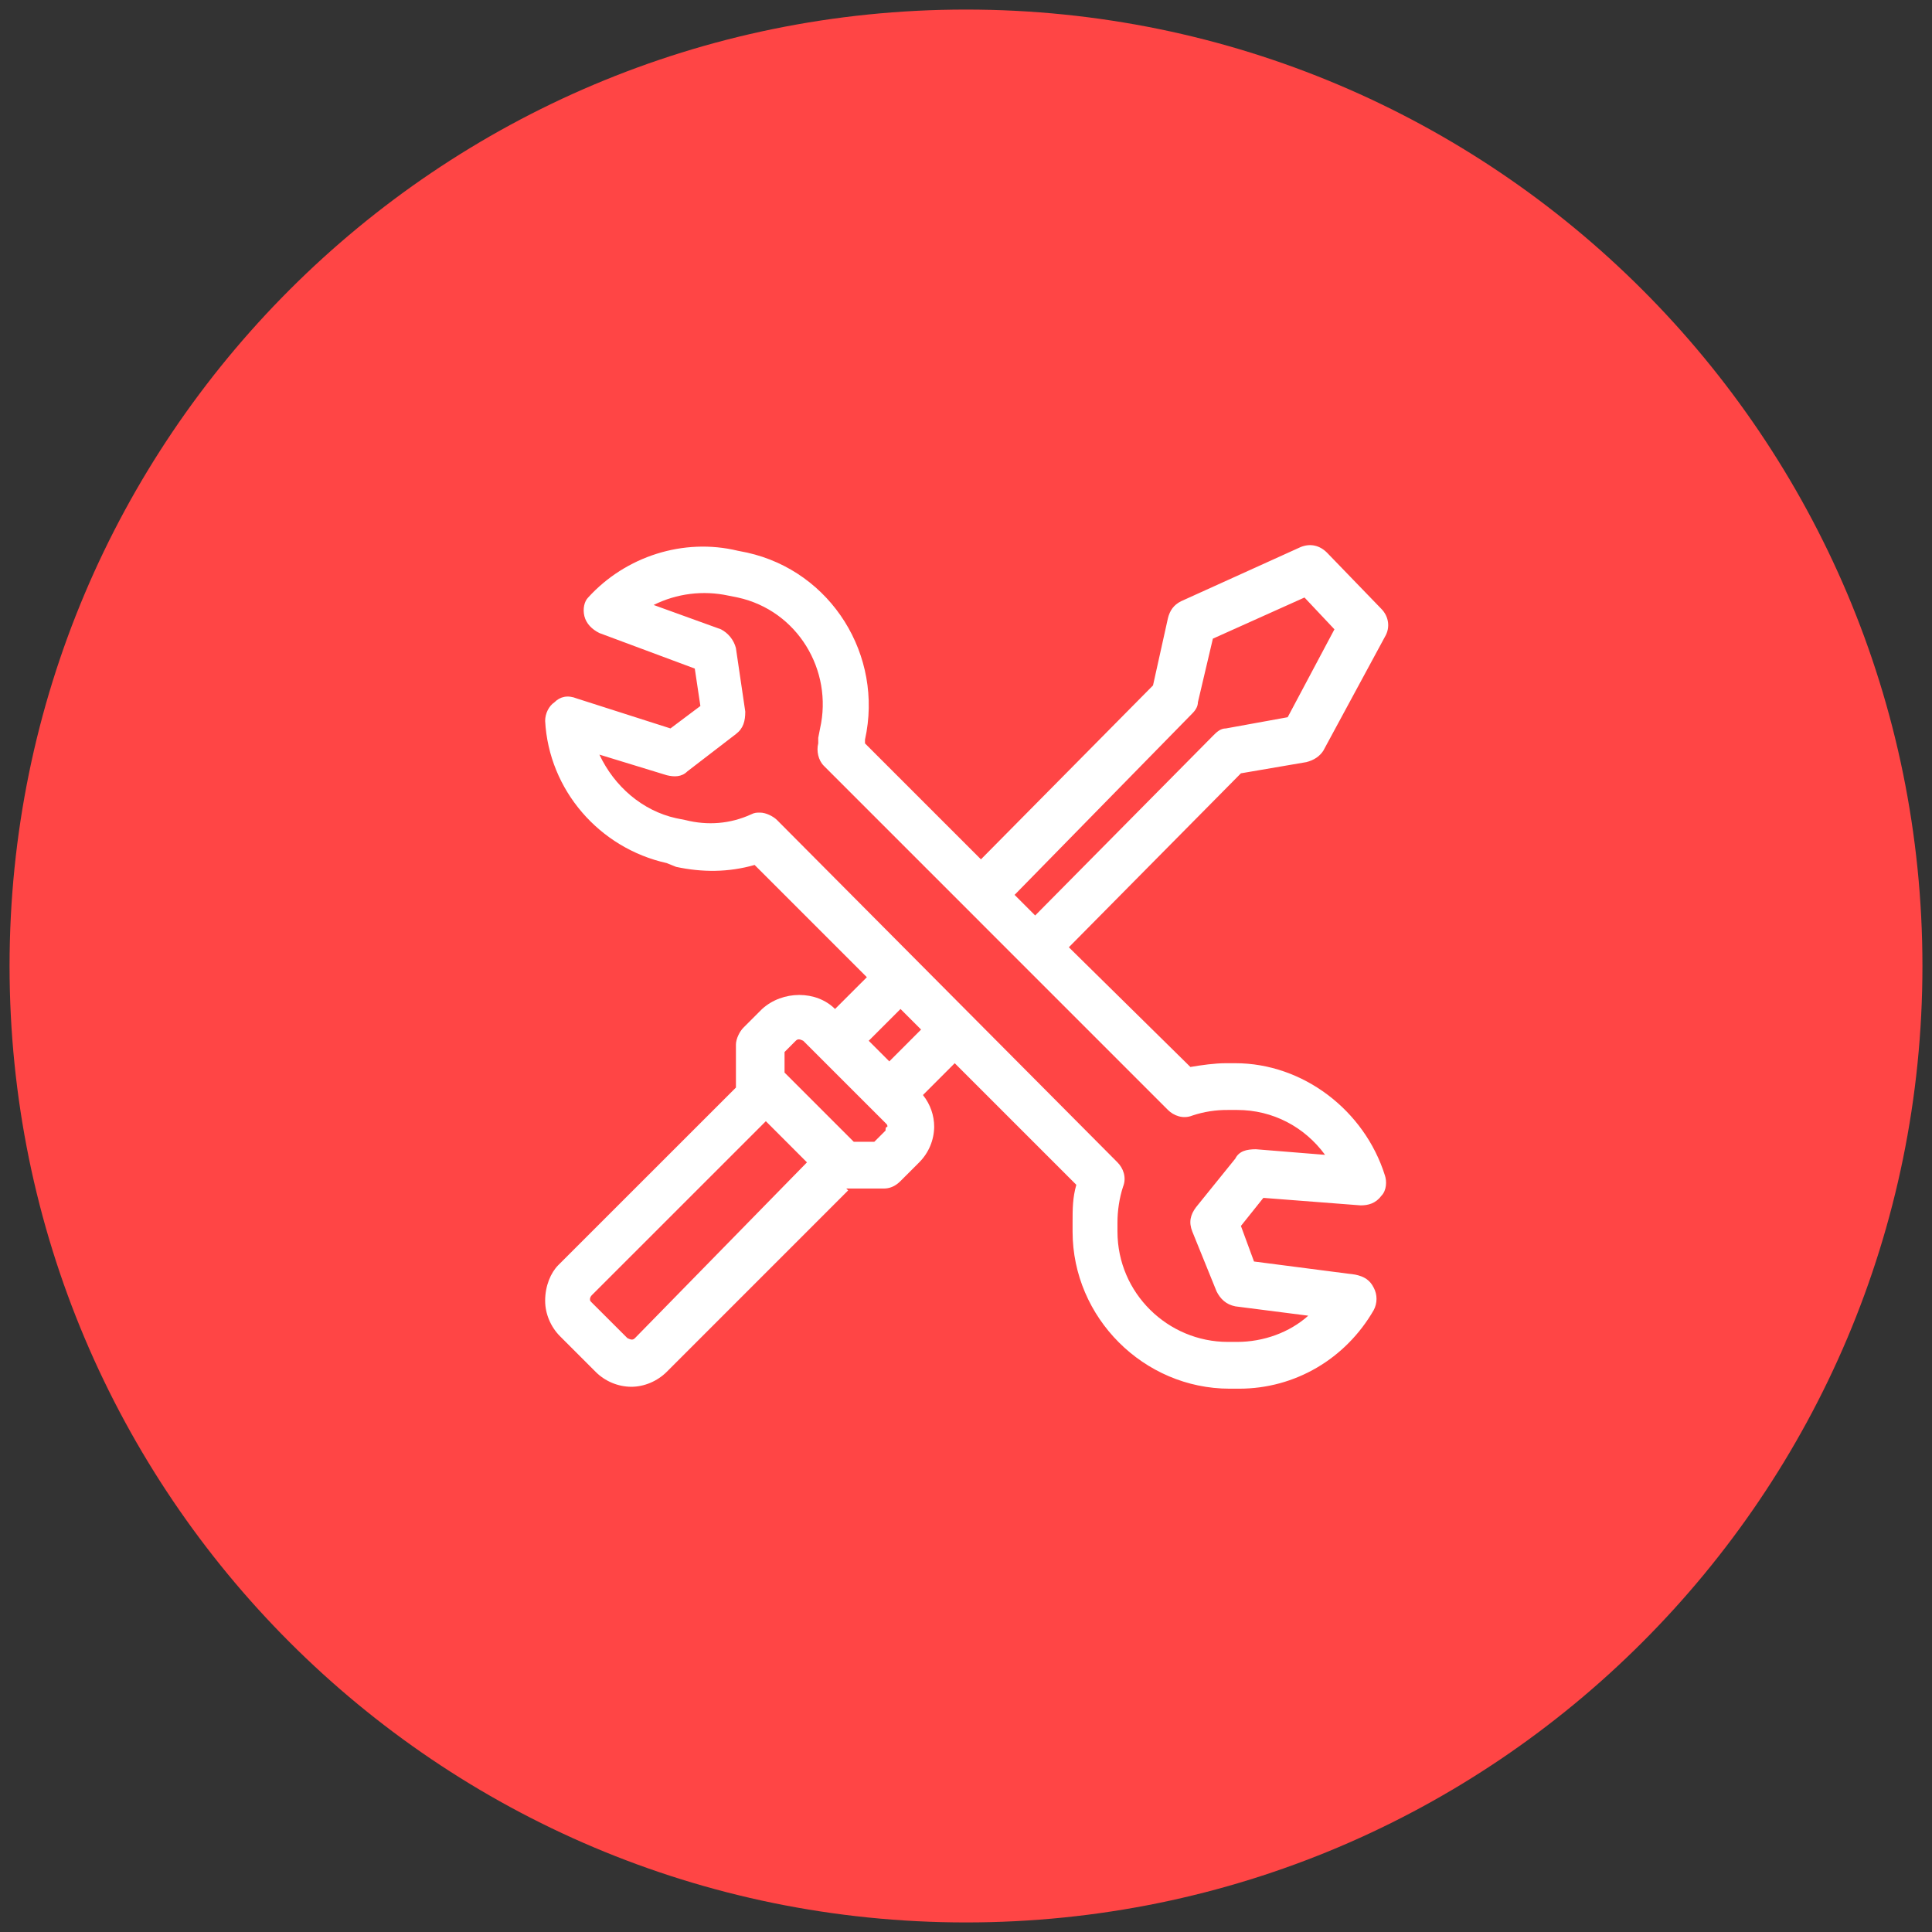
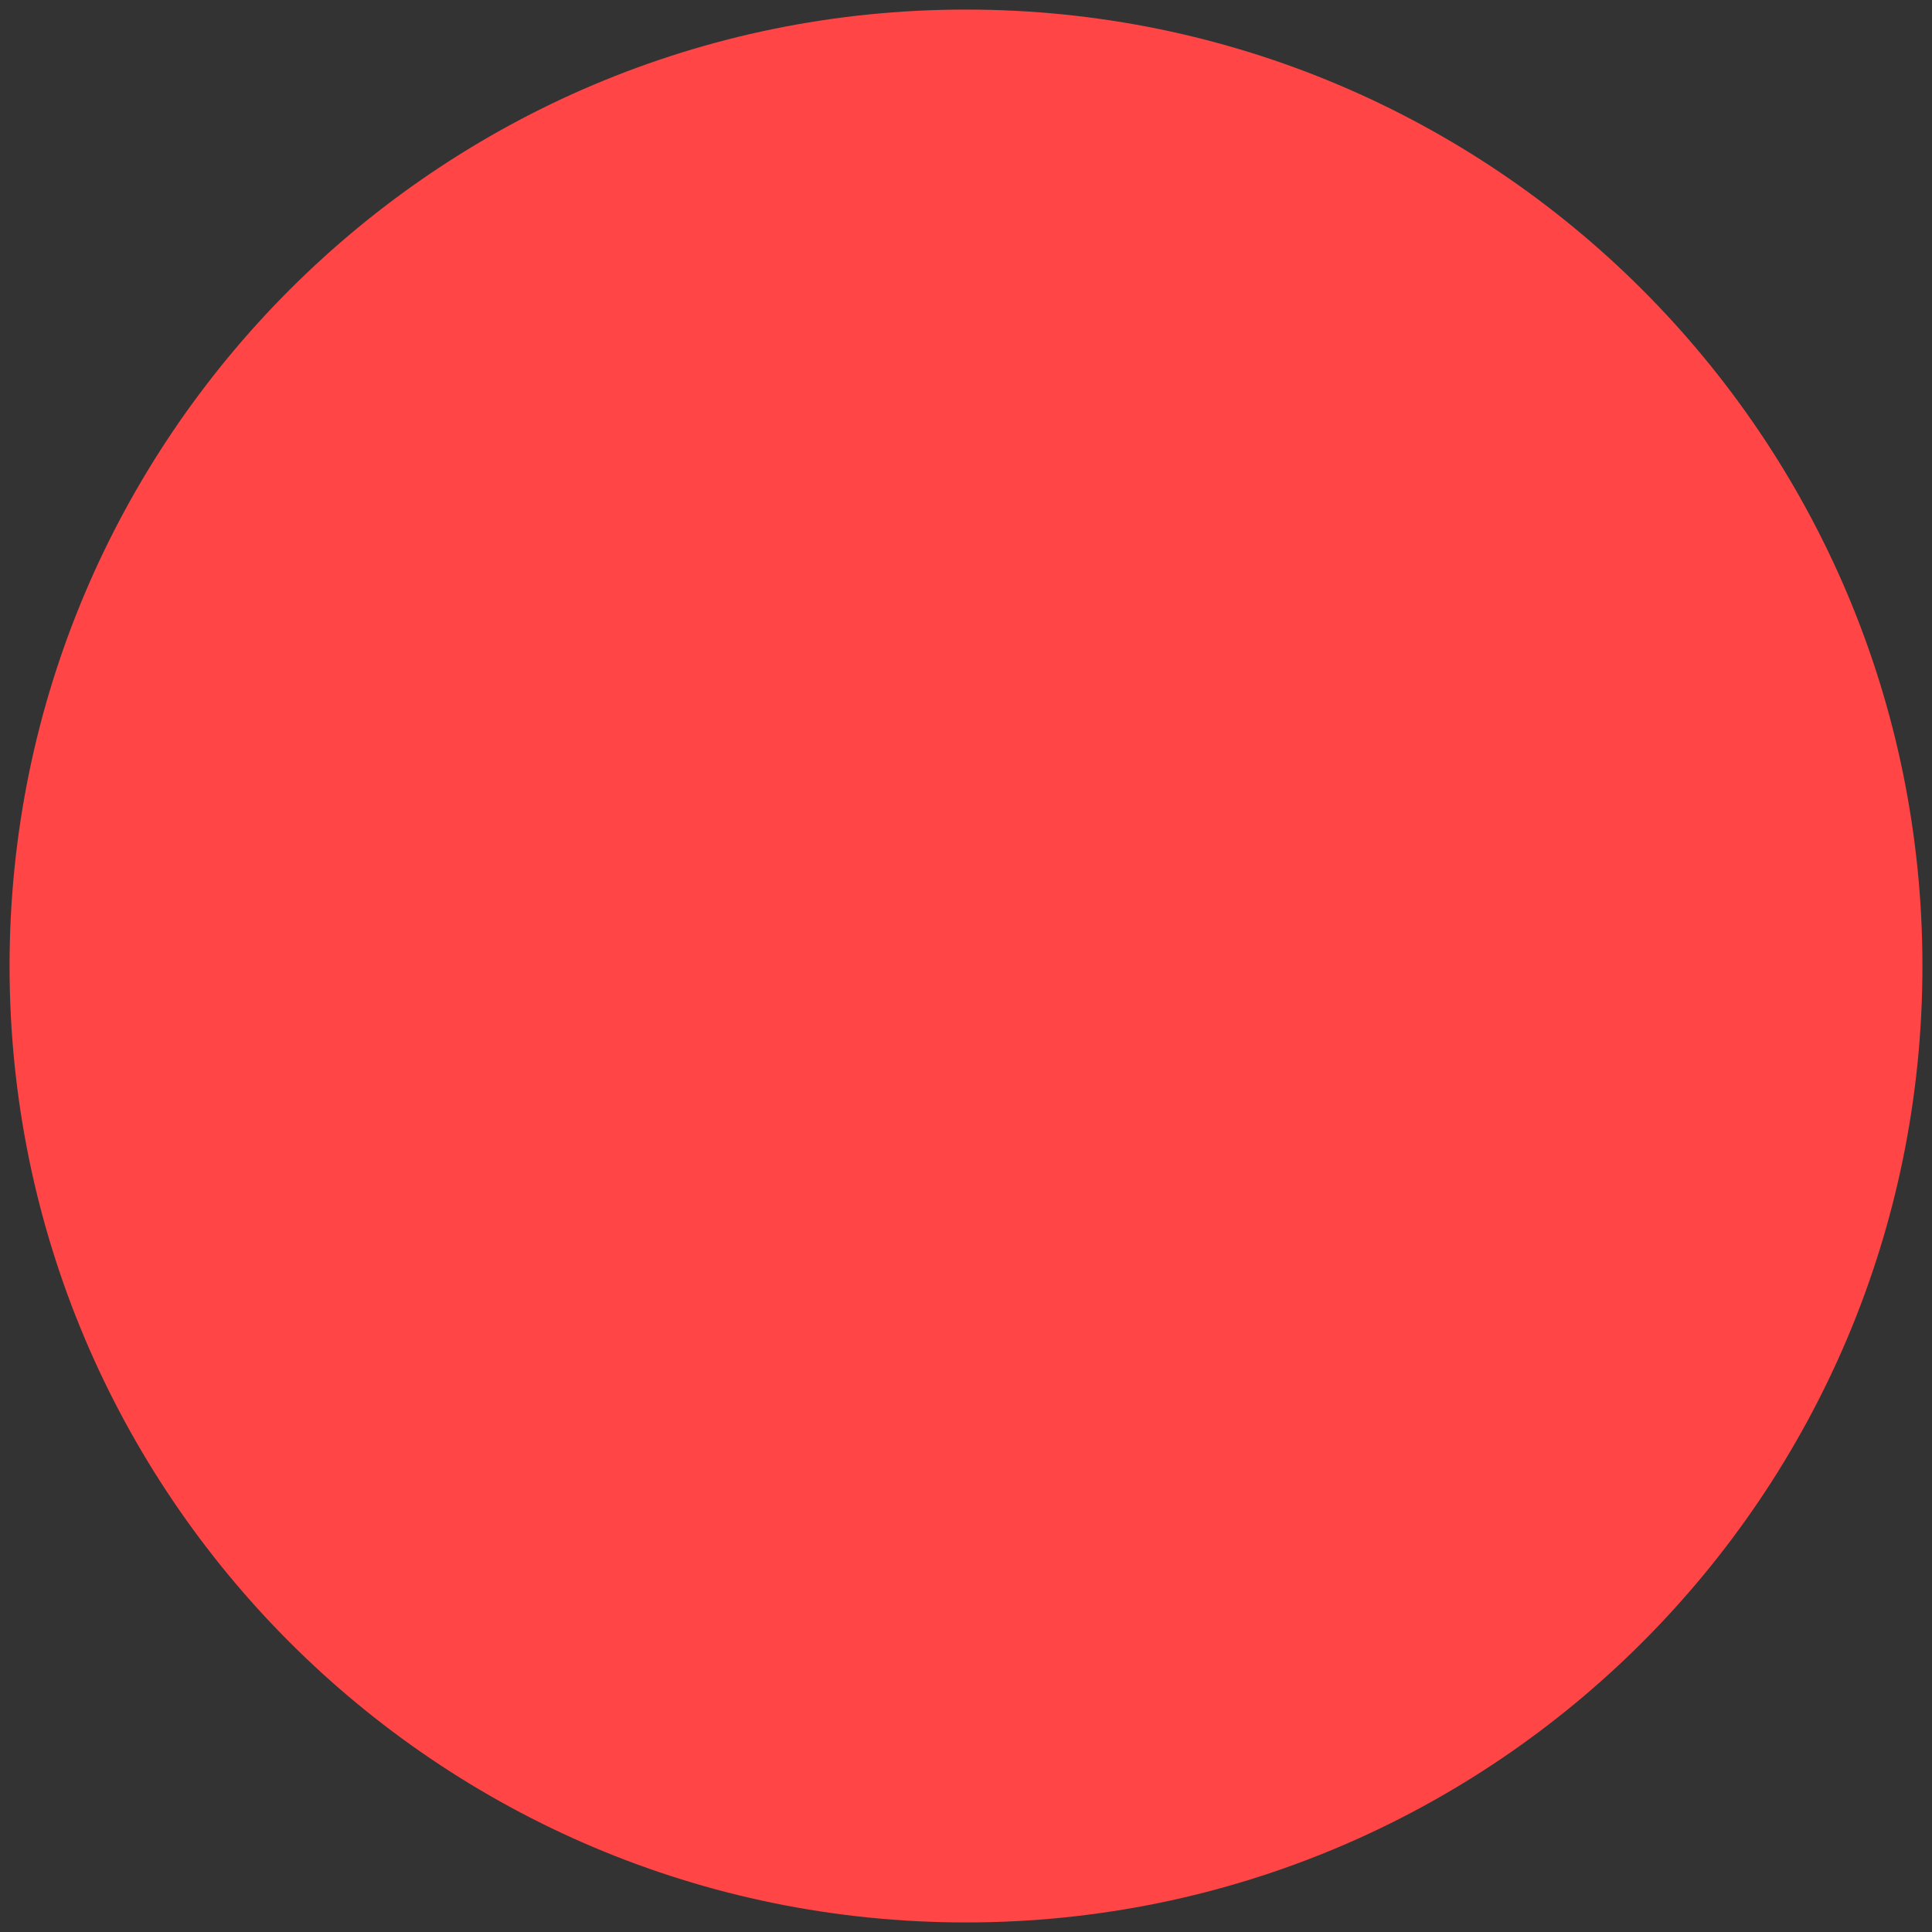
<svg xmlns="http://www.w3.org/2000/svg" width="60" height="60" viewBox="0 0 60 60" fill="none">
  <rect x="0" y="0" width="60" height="60" fill="#333333" stroke="none" />
  <path d="M30 59.703C46.404 59.703 59.703 46.404 59.703 30C59.703 13.595 46.404 0.297 30 0.297C13.595 0.297 0.297 13.595 0.297 30C0.297 46.404 13.595 59.703 30 59.703Z" fill="#FF4545" />
-   <path d="M42.255 37.434C42.487 37.434 42.72 37.376 42.894 37.143C43.069 36.969 43.069 36.679 43.01 36.505C42.372 34.472 40.455 33.019 38.364 33.019H38.073C37.724 33.019 37.318 33.077 36.969 33.136L33.194 29.418L38.538 24.016L40.571 23.668C40.803 23.609 40.977 23.494 41.094 23.319L43.01 19.776C43.185 19.485 43.127 19.137 42.894 18.904L41.21 17.162C40.977 16.93 40.687 16.872 40.396 16.988L36.679 18.672C36.447 18.788 36.331 18.963 36.272 19.195L35.808 21.286L30.464 26.688L26.863 23.087V22.971C27.444 20.357 25.817 17.743 23.203 17.162L22.913 17.104C21.229 16.697 19.427 17.278 18.266 18.556C18.149 18.672 18.092 18.904 18.149 19.137C18.208 19.369 18.382 19.544 18.615 19.66L21.577 20.763L21.751 21.925L20.822 22.622L17.917 21.693C17.627 21.576 17.394 21.635 17.22 21.809C17.046 21.925 16.93 22.157 16.93 22.39C17.046 24.539 18.615 26.34 20.706 26.804L20.996 26.921C21.809 27.095 22.622 27.095 23.435 26.862L26.921 30.348L25.933 31.335C25.352 30.754 24.307 30.754 23.668 31.335L23.087 31.916C22.971 32.032 22.855 32.264 22.855 32.439V33.775L17.336 39.292C17.105 39.525 16.93 39.932 16.93 40.396C16.93 40.803 17.104 41.21 17.394 41.5L18.498 42.604C18.791 42.897 19.187 43.064 19.602 43.068C20.008 43.068 20.415 42.894 20.706 42.604L26.34 36.969L26.282 36.911H27.444C27.618 36.911 27.792 36.853 27.966 36.679L28.547 36.098C28.84 35.805 29.007 35.409 29.012 34.995C29.012 34.646 28.895 34.298 28.663 34.007L29.65 33.019L33.426 36.795C33.31 37.201 33.31 37.55 33.31 37.957V38.247C33.31 40.919 35.517 43.127 38.189 43.127H38.48C40.222 43.127 41.791 42.197 42.662 40.687C42.719 40.58 42.749 40.46 42.749 40.338C42.749 40.217 42.719 40.097 42.662 39.99C42.546 39.758 42.371 39.641 42.081 39.583L38.944 39.177L38.538 38.073L39.235 37.201L42.255 37.434ZM37.028 22.157C37.144 22.041 37.202 21.925 37.202 21.809L37.667 19.834L40.512 18.556L41.442 19.544L39.99 22.274L38.073 22.622C37.899 22.622 37.782 22.738 37.667 22.854L32.148 28.431L31.509 27.791L37.028 22.157ZM19.718 41.558C19.66 41.616 19.602 41.616 19.486 41.558L18.381 40.455C18.323 40.396 18.323 40.396 18.323 40.338C18.323 40.338 18.323 40.28 18.381 40.222L23.784 34.82L25.061 36.098L19.718 41.558ZM27.502 35.11L27.153 35.459H26.514L24.365 33.31V32.671L24.713 32.322C24.771 32.264 24.83 32.264 24.945 32.322L27.502 34.878C27.559 34.936 27.559 34.936 27.559 34.995C27.502 34.995 27.502 35.053 27.502 35.11ZM27.618 32.962L26.979 32.322L27.966 31.335L28.605 31.974L27.618 32.962ZM38.364 35.981L37.144 37.491C36.969 37.724 36.912 37.956 37.028 38.246L37.782 40.106C37.899 40.337 38.074 40.512 38.364 40.57L40.629 40.86C40.048 41.383 39.235 41.674 38.422 41.674H38.131C36.272 41.674 34.704 40.163 34.704 38.246V37.956C34.704 37.608 34.762 37.201 34.878 36.853C34.995 36.562 34.878 36.272 34.704 36.098L24.132 25.468C24.016 25.352 23.784 25.236 23.609 25.236C23.494 25.236 23.435 25.236 23.32 25.294C22.68 25.585 21.983 25.643 21.286 25.468L20.996 25.41C19.95 25.178 19.079 24.423 18.615 23.435L20.706 24.075C20.937 24.132 21.17 24.132 21.344 23.958L22.854 22.797C23.087 22.622 23.145 22.39 23.145 22.099L22.854 20.125C22.822 20.001 22.763 19.885 22.683 19.785C22.603 19.685 22.503 19.603 22.39 19.544L20.299 18.788C21.017 18.43 21.837 18.328 22.622 18.498L22.913 18.556C24.771 18.963 25.875 20.821 25.468 22.622L25.411 22.913V23.086C25.352 23.319 25.411 23.609 25.585 23.783L36.272 34.471C36.447 34.645 36.737 34.762 37.028 34.645C37.383 34.526 37.756 34.468 38.131 34.471H38.422C39.526 34.471 40.513 34.994 41.151 35.865L39.003 35.691C38.712 35.691 38.48 35.748 38.364 35.981Z" fill="white" />
</svg>